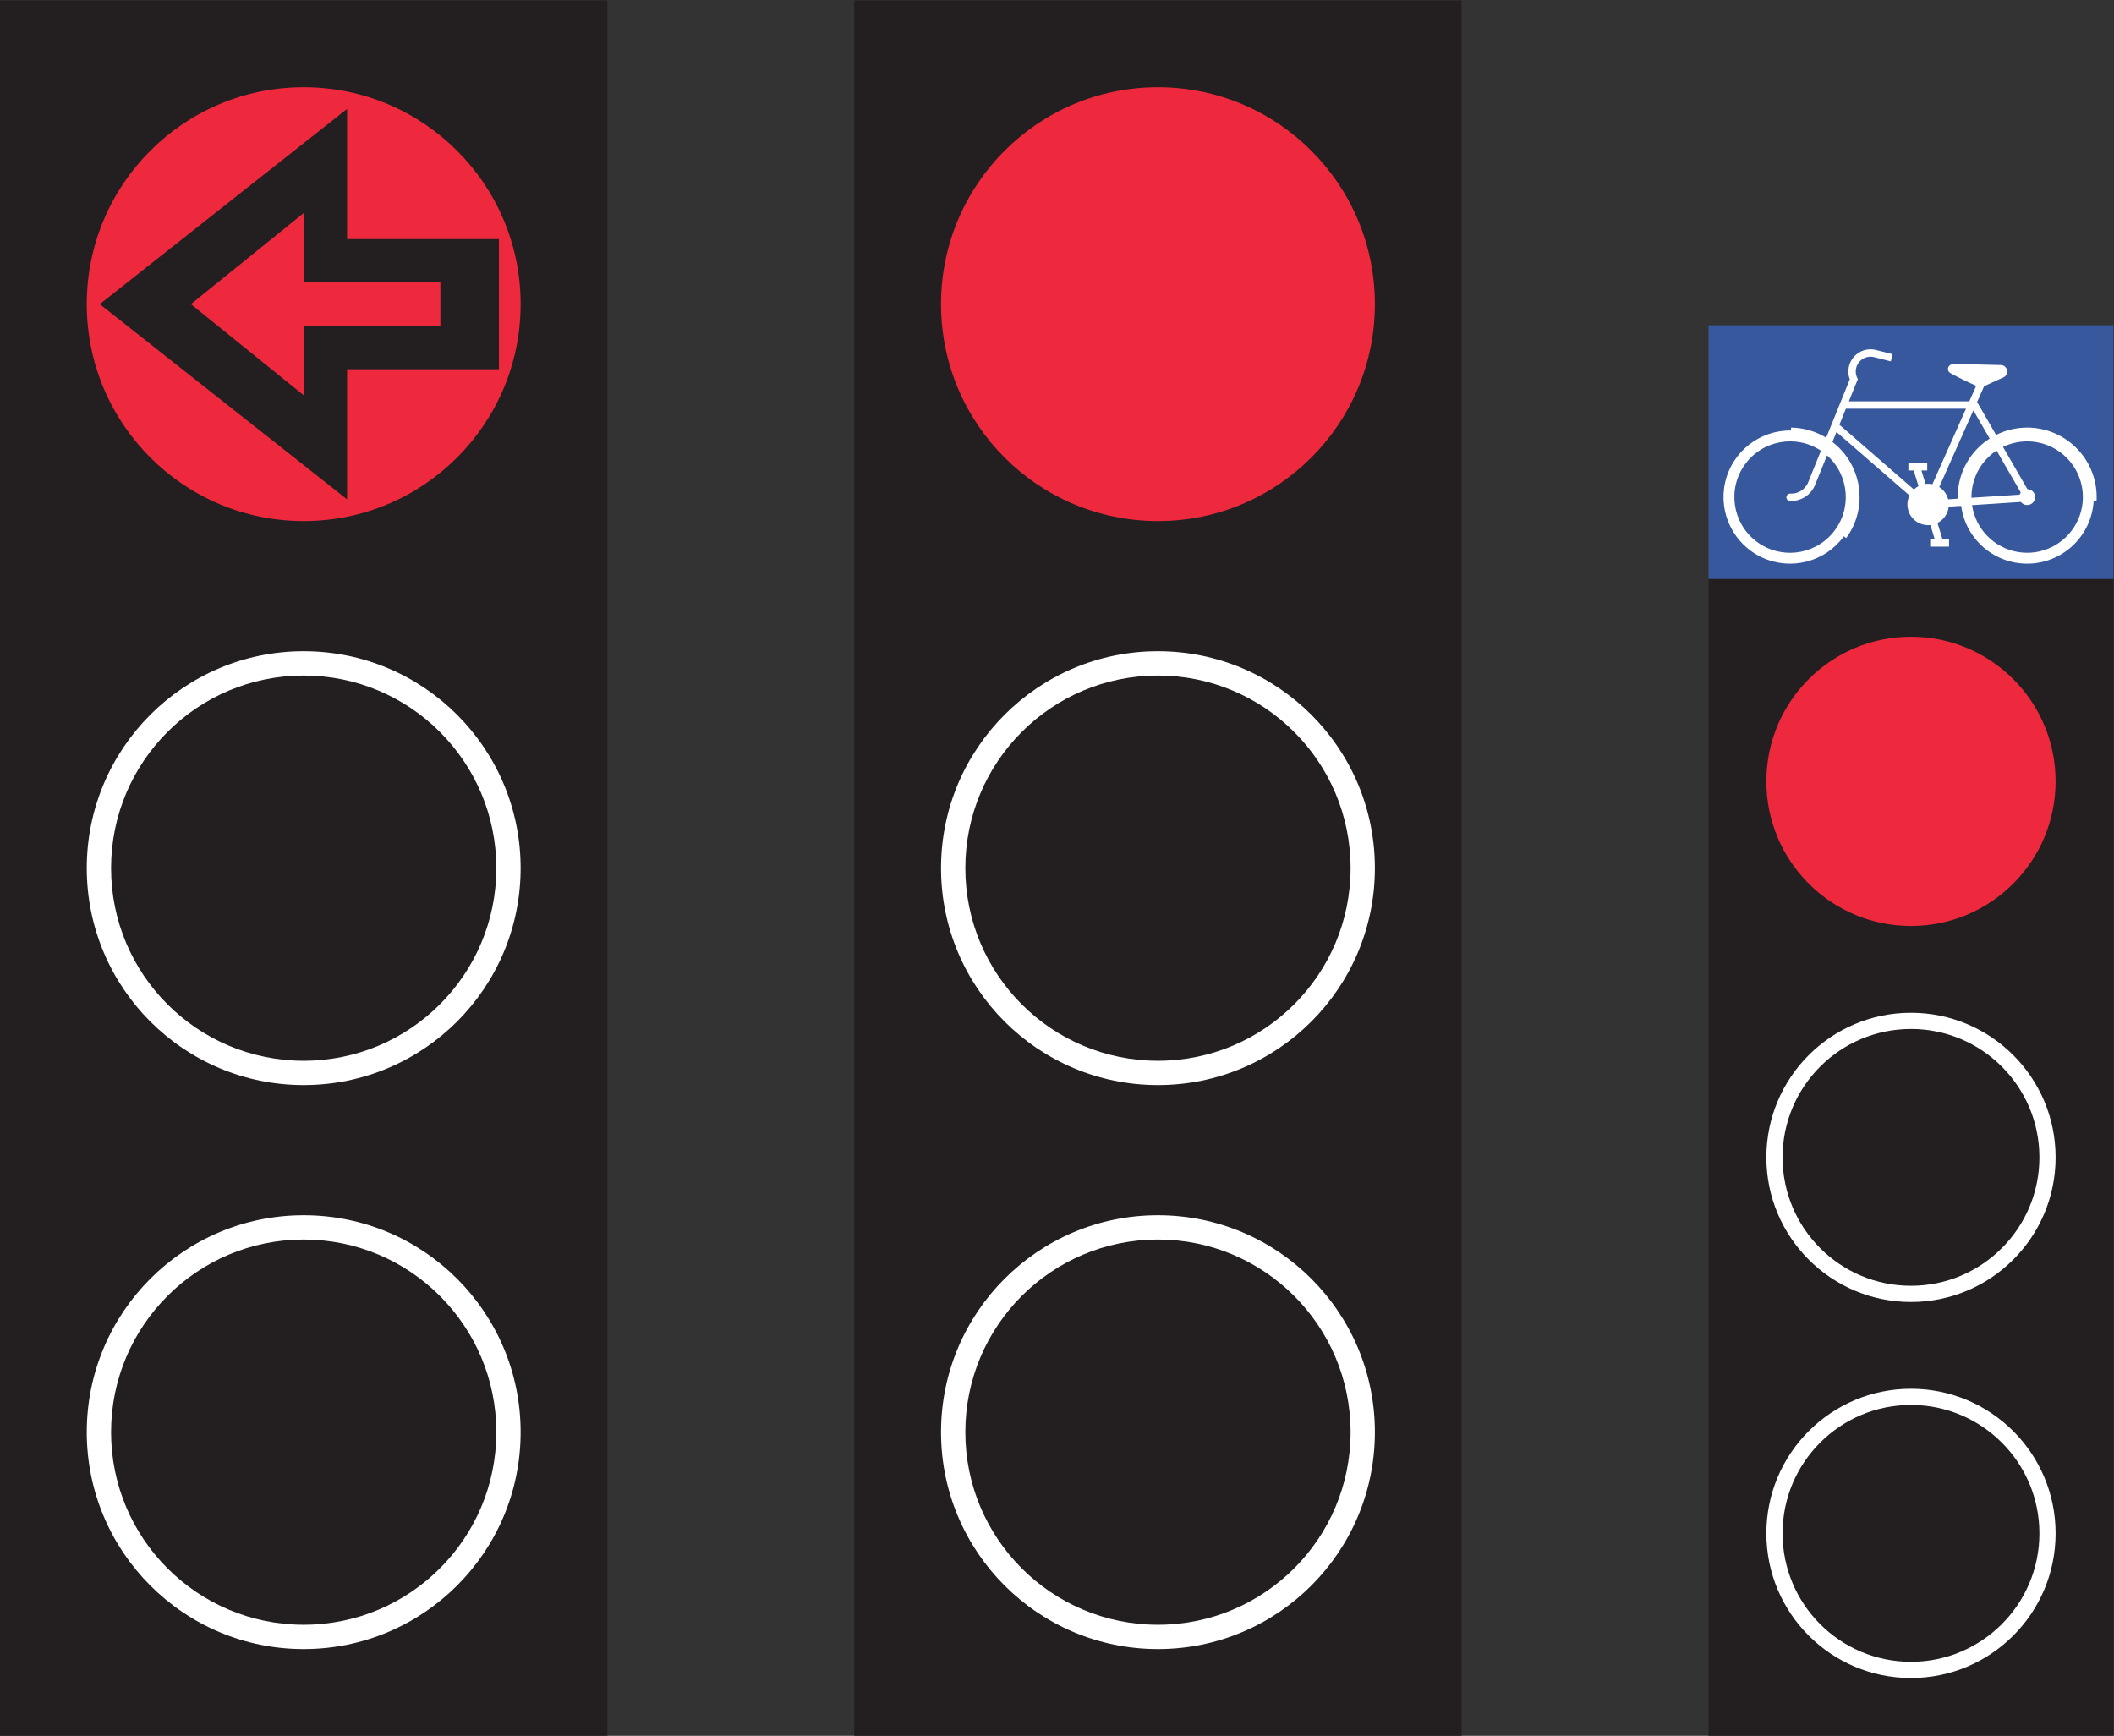
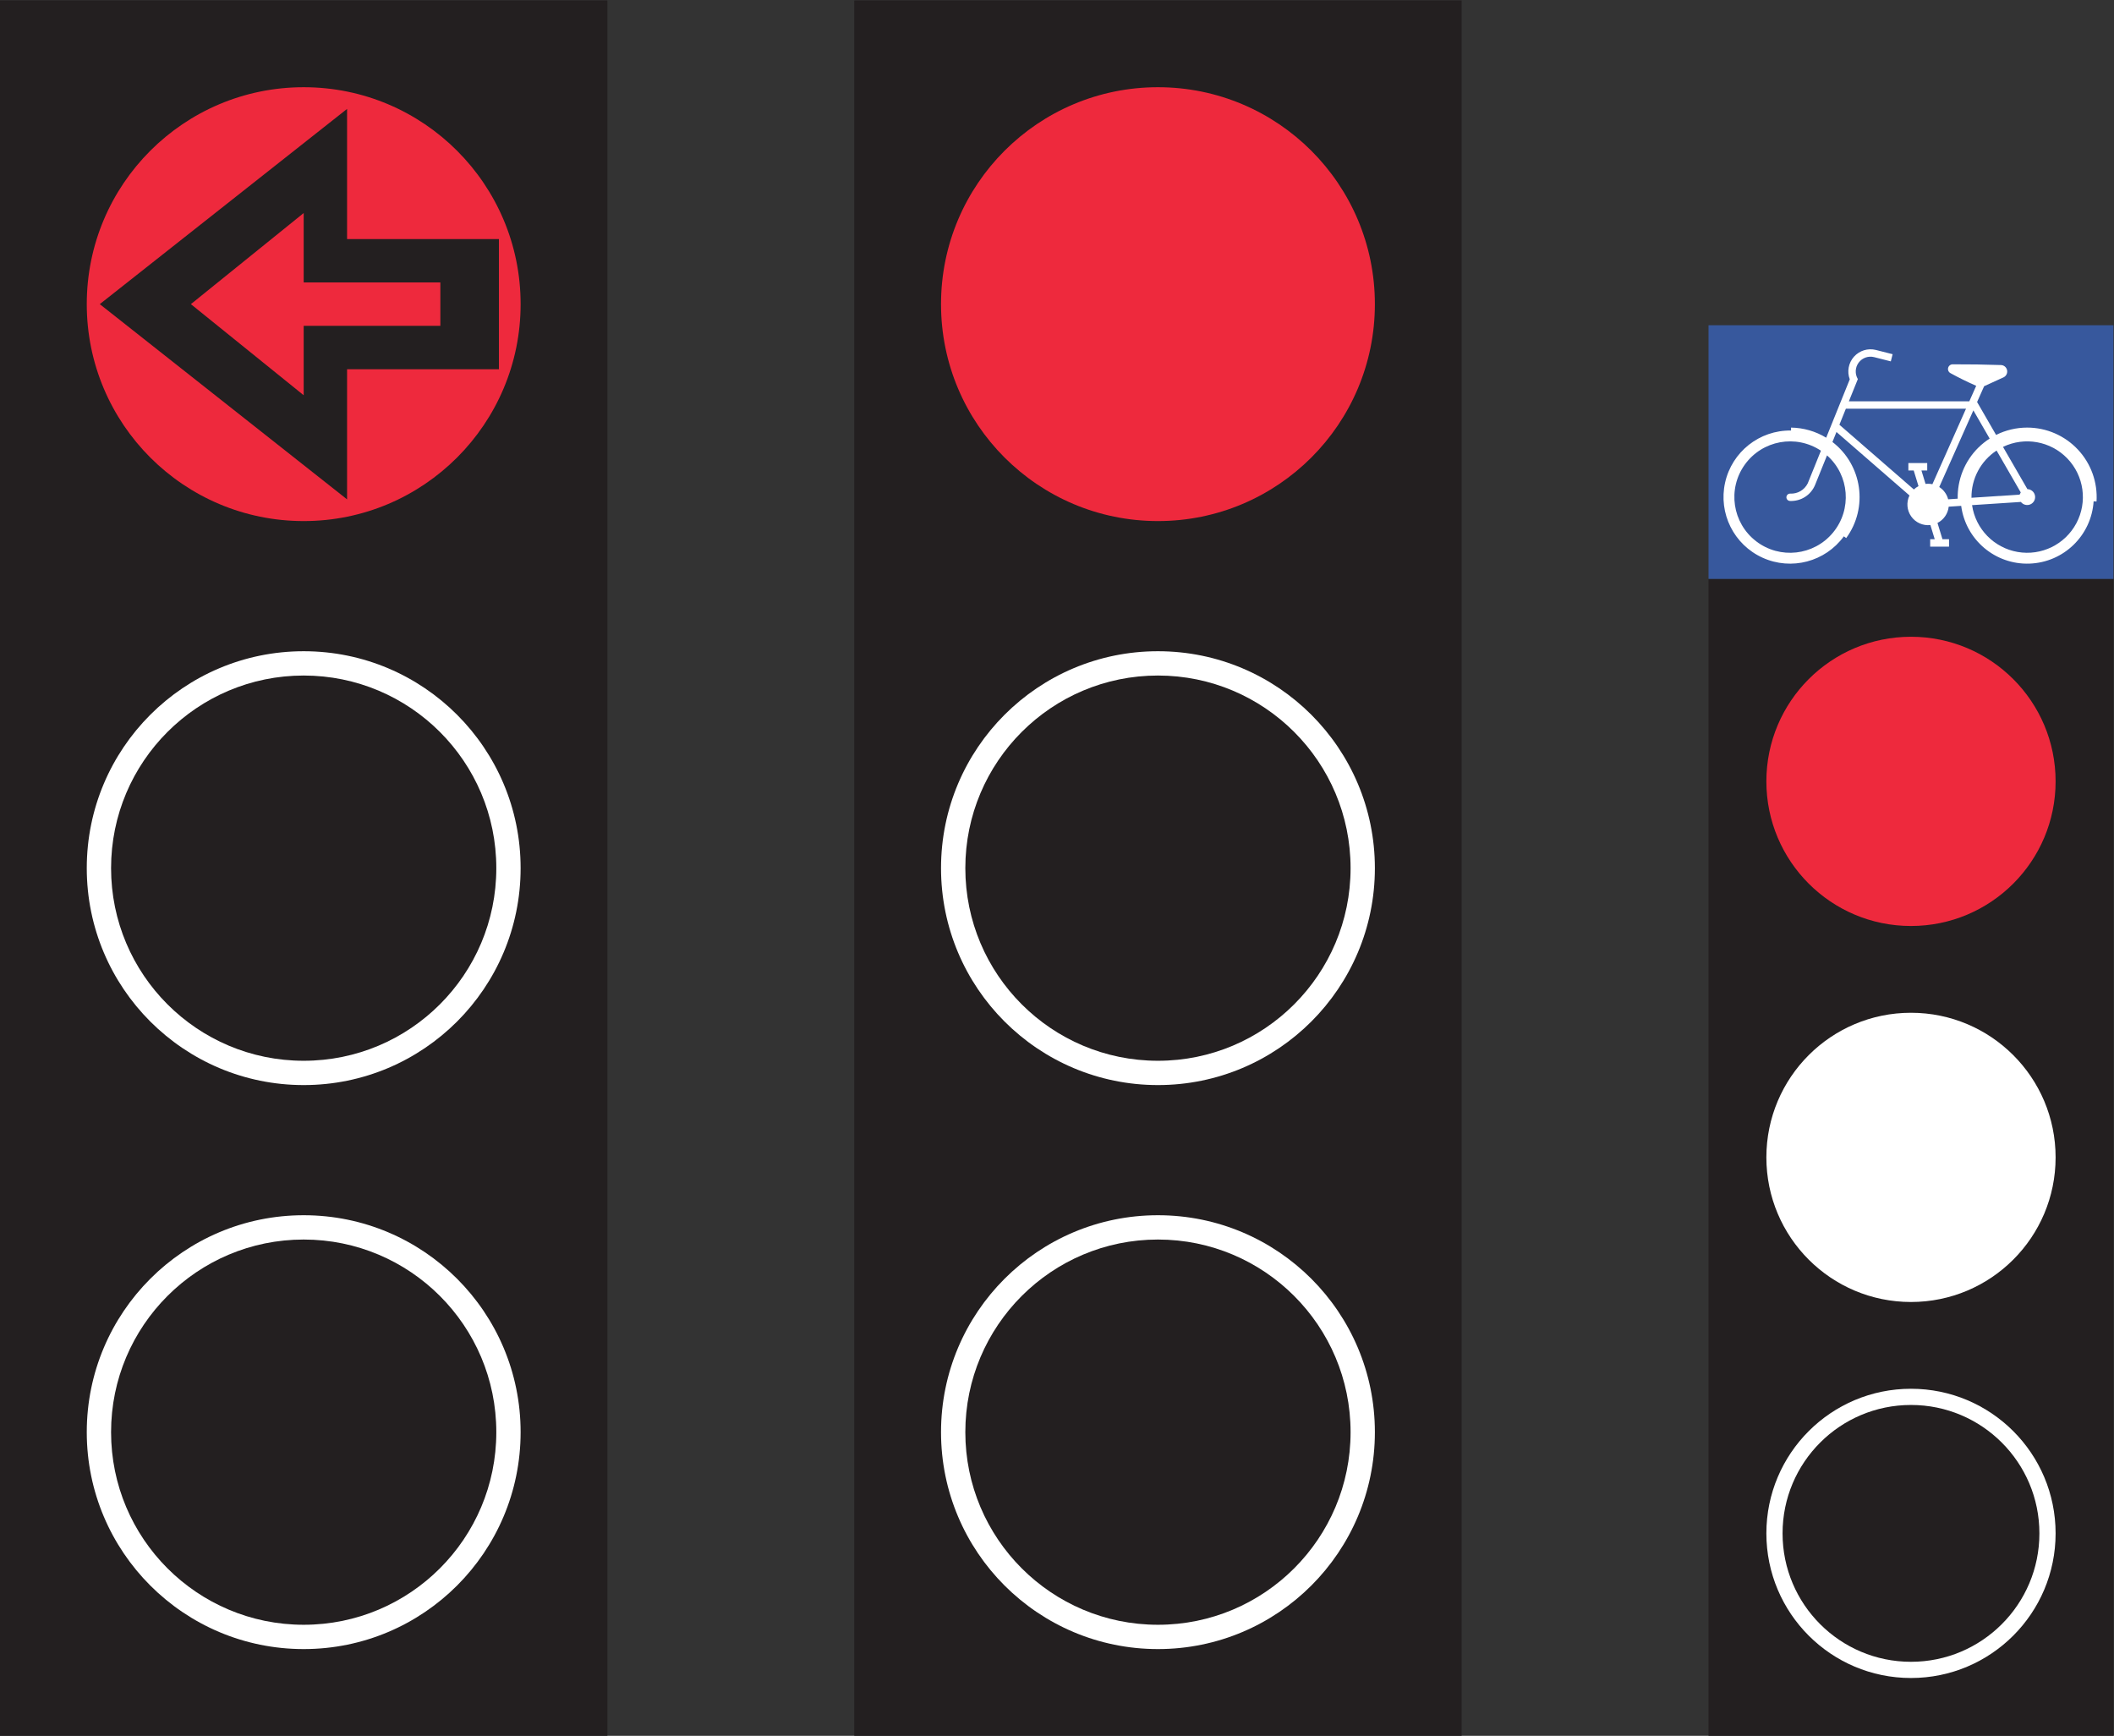
<svg xmlns="http://www.w3.org/2000/svg" viewBox="0 0 552.347 453.547" height="453.547" width="552.347" xml:space="preserve" id="svg2" version="1.1">
  <rect x="0" y="0" width="552.347" height="453.547" fill="#333333" stroke="none" />
  <defs id="defs6" />
  <g transform="matrix(1.333,0,0,-1.333,0,453.547)" id="g10">
    <g transform="scale(0.1)" id="g12">
-       <path id="path14" style="fill:#231f20;fill-opacity:1;fill-rule:nonzero;stroke:none" d="M 1190.53,0 V 3401.57 H 0 V 0 h 1190.53" />
+       <path id="path14" style="fill:#231f20;fill-opacity:1;fill-rule:nonzero;stroke:none" d="M 1190.53,0 V 3401.57 H 0 V 0 " />
      <path id="path16" style="fill:#231f20;fill-opacity:1;fill-rule:nonzero;stroke:none" d="M 2864.96,0 V 3401.57 H 1674.43 V 0 h 1190.53" />
      <path id="path18" style="fill:#231f20;fill-opacity:1;fill-rule:nonzero;stroke:none" d="M 4142.56,0 V 2267.71 H 3348.87 V 0 h 793.69" />
      <path id="path20" style="fill:#ffffff;fill-opacity:1;fill-rule:nonzero;stroke:none" d="m 1020.46,1700.79 c 0,234.83 -190.366,425.19 -425.198,425.19 -234.828,0 -425.196,-190.36 -425.196,-425.19 0,-234.83 190.368,-425.2 425.196,-425.2 234.832,0 425.198,190.37 425.198,425.2" />
      <path id="path22" style="fill:#ffffff;fill-opacity:1;fill-rule:nonzero;stroke:none" d="m 1020.46,595.273 c 0,234.825 -190.366,425.197 -425.198,425.197 -234.828,0 -425.196,-190.372 -425.196,-425.197 0,-234.824 190.368,-425.195 425.196,-425.195 234.832,0 425.198,190.371 425.198,425.195" />
      <path id="path24" style="fill:#ffffff;fill-opacity:1;fill-rule:nonzero;stroke:none" d="m 2694.9,595.273 c 0,234.825 -190.37,425.197 -425.2,425.197 -234.83,0 -425.2,-190.372 -425.2,-425.197 0,-234.824 190.37,-425.195 425.2,-425.195 234.83,0 425.2,190.371 425.2,425.195" />
      <path id="path26" style="fill:#ffffff;fill-opacity:1;fill-rule:nonzero;stroke:none" d="m 2694.9,1700.79 c 0,234.83 -190.37,425.19 -425.2,425.19 -234.83,0 -425.2,-190.36 -425.2,-425.19 0,-234.83 190.37,-425.2 425.2,-425.2 234.83,0 425.2,190.37 425.2,425.2" />
      <path id="path28" style="fill:#ffffff;fill-opacity:1;fill-rule:nonzero;stroke:none" d="m 4029.18,1133.86 c 0,156.55 -126.91,283.46 -283.47,283.46 -156.55,0 -283.46,-126.91 -283.46,-283.46 0,-156.555 126.91,-283.469 283.46,-283.469 156.56,0 283.47,126.914 283.47,283.469" />
      <path id="path30" style="fill:#ffffff;fill-opacity:1;fill-rule:nonzero;stroke:none" d="m 4029.18,396.855 c 0,156.543 -126.91,283.458 -283.47,283.458 -156.55,0 -283.46,-126.915 -283.46,-283.458 0,-156.562 126.91,-283.476 283.46,-283.476 156.56,0 283.47,126.914 283.47,283.476" />
      <path id="path32" style="fill:#ee293d;fill-opacity:1;fill-rule:nonzero;stroke:none" d="m 1020.46,2806.3 c 0,234.83 -190.366,425.2 -425.198,425.2 -234.828,0 -425.196,-190.37 -425.196,-425.2 0,-234.83 190.368,-425.2 425.196,-425.2 234.832,0 425.198,190.37 425.198,425.2" />
      <path id="path34" style="fill:#231f20;fill-opacity:1;fill-rule:nonzero;stroke:none" d="m 972.82,1700.79 c 0,208.52 -169.035,377.55 -377.558,377.55 -208.52,0 -377.559,-169.03 -377.559,-377.55 0,-208.52 169.039,-377.57 377.559,-377.57 208.523,0 377.558,169.05 377.558,377.57" />
      <path id="path36" style="fill:#231f20;fill-opacity:1;fill-rule:nonzero;stroke:none" d="m 972.82,595.273 c 0,208.516 -169.035,377.559 -377.558,377.559 -208.52,0 -377.559,-169.043 -377.559,-377.559 0,-208.515 169.039,-377.558 377.559,-377.558 208.523,0 377.558,169.043 377.558,377.558" />
      <path id="path38" style="fill:#231f20;fill-opacity:1;fill-rule:nonzero;stroke:none" d="m 2647.27,595.273 c 0,208.516 -169.05,377.559 -377.57,377.559 -208.52,0 -377.56,-169.043 -377.56,-377.559 0,-208.515 169.04,-377.558 377.56,-377.558 208.52,0 377.57,169.043 377.57,377.558" />
      <path id="path40" style="fill:#231f20;fill-opacity:1;fill-rule:nonzero;stroke:none" d="m 2647.27,1700.79 c 0,208.52 -169.05,377.55 -377.57,377.55 -208.52,0 -377.56,-169.03 -377.56,-377.55 0,-208.52 169.04,-377.57 377.56,-377.57 208.52,0 377.57,169.05 377.57,377.57" />
      <path id="path42" style="fill:#ee293d;fill-opacity:1;fill-rule:nonzero;stroke:none" d="m 2694.9,2806.3 c 0,234.83 -190.37,425.2 -425.2,425.2 -234.83,0 -425.2,-190.37 -425.2,-425.2 0,-234.83 190.37,-425.2 425.2,-425.2 234.83,0 425.2,190.37 425.2,425.2" />
      <path id="path44" style="fill:#231f20;fill-opacity:1;fill-rule:nonzero;stroke:none" d="M 680.301,3188.98 V 2933.86 H 977.938 V 2678.74 H 680.301 v -255.12 l -484.727,382.68 484.727,382.68" />
      <path id="path46" style="fill:#ee293d;fill-opacity:1;fill-rule:nonzero;stroke:none" d="m 595.262,2984.88 v -136.06 h 267.871 v -85.04 H 595.262 V 2627.71 L 374.16,2806.3 595.262,2984.88" />
      <path id="path48" style="fill:#ee293d;fill-opacity:1;fill-rule:nonzero;stroke:none" d="m 4029.18,1870.87 c 0,156.55 -126.91,283.46 -283.47,283.46 -156.55,0 -283.46,-126.91 -283.46,-283.46 0,-156.56 126.91,-283.47 283.46,-283.47 156.56,0 283.47,126.91 283.47,283.47" />
-       <path id="path50" style="fill:#231f20;fill-opacity:1;fill-rule:nonzero;stroke:none" d="m 3997.42,1133.86 c 0,139.01 -112.69,251.71 -251.71,251.71 -139.01,0 -251.71,-112.7 -251.71,-251.71 0,-139.016 112.7,-251.712 251.71,-251.712 139.02,0 251.71,112.696 251.71,251.712" />
      <path id="path52" style="fill:#231f20;fill-opacity:1;fill-rule:nonzero;stroke:none" d="m 3997.42,396.855 c 0,139.004 -112.69,251.7 -251.71,251.7 -139.01,0 -251.71,-112.696 -251.71,-251.7 0,-139.023 112.7,-251.718 251.71,-251.718 139.02,0 251.71,112.695 251.71,251.718" />
      <path id="path54" style="fill:#37589d;fill-opacity:1;fill-rule:nonzero;stroke:none" d="m 3348.87,2267.71 h 793.69 v 497.22 h -793.69 v -497.22" />
      <path id="path56" style="fill:#ffffff;fill-opacity:1;fill-rule:nonzero;stroke:none" d="m 3819.62,2409.32 24.48,1.6 c 8.85,-66.55 66.74,-115.53 133.85,-113.22 67.09,2.3 121.48,55.15 125.74,122.16 l 5.7,-0.44 c 2.41,37.56 -10.84,74.44 -36.59,101.89 -25.75,27.45 -61.71,43.02 -99.34,43.02 -21.16,0 -42.01,-4.92 -60.94,-14.38 l -37.24,64.5 13.82,31.03 37.8,17.23 c 5.42,2.48 8.39,8.38 7.14,14.21 -1.25,5.82 -6.38,9.99 -12.34,10.01 -31.27,1.05 -62.57,1.52 -93.87,1.41 -4.29,0.18 -8.16,-2.65 -9.28,-6.81 -1.11,-4.17 0.81,-8.55 4.63,-10.54 16.41,-9.01 33.23,-17.28 50.37,-24.78 l -13.54,-30.43 h -236.09 l 17.62,43.61 c -6.04,10.07 -5.43,22.78 1.57,32.21 7.01,9.42 18.99,13.7 30.37,10.82 l 0.11,-0.03 25.55,-6.49 7.01,-1.78 3.58,14.04 -7.02,1.79 -25.66,6.51 -0.03,0.02 c -15.7,3.96 -32.31,-1.14 -43.09,-13.23 -10.78,-12.09 -13.94,-29.17 -8.21,-44.31 l -46.23,-114.44 c -20.78,12.64 -44.57,19.48 -68.88,19.82 v -5.73 c -61.81,0.9 -115.77,-41.69 -129.24,-102.01 -13.48,-60.33 17.2,-121.83 73.51,-147.33 56.3,-25.51 122.78,-8.01 159.22,41.91 l 4.63,-3.37 c 43.59,59.71 31.61,143.28 -26.99,188.32 l 7.91,19.6 143.1,-124.4 c -6.44,-13.3 -5.13,-29.04 3.38,-41.1 8.53,-12.07 22.93,-18.54 37.62,-16.91 l 8.5,-27.79 h -8.92 v -14.49 h 36.95 v 14.49 h -12.88 l -9.76,31.93 c 12.24,6.22 20.52,18.22 21.98,31.88" />
      <path id="path58" style="fill:#37589d;fill-opacity:1;fill-rule:nonzero;stroke:none" d="m 3777.54,2480.29 v 14.49 h -36.95 v -14.49 h 10.45 l 9.39,-30.73 c -3.32,-1.74 -6.38,-3.93 -9.09,-6.51 l -145.95,126.87 12.68,31.37 h 235.48 l -65.87,-147.97 c -4.42,0.93 -8.95,1.13 -13.42,0.57 l -8.07,26.4 h 11.35" />
      <path id="path60" style="fill:#37589d;fill-opacity:1;fill-rule:nonzero;stroke:none" d="m 3868,2598.09 31.92,-55.3 c -31.99,-20.52 -53.96,-53.48 -60.59,-90.91 -1.58,-8.87 -2.26,-17.88 -2.06,-26.88 l -18.72,-1.23 c -2.55,9.94 -8.8,18.54 -17.46,24.06 l 65.3,146.65 1.61,3.61" />
      <path id="path62" style="fill:#37589d;fill-opacity:1;fill-rule:nonzero;stroke:none" d="m 3960.85,2437.27 -47.39,82.08 c -31.11,-20.46 -49.65,-55.36 -49.18,-92.59 l 94.37,6.19 2.2,4.32" />
      <path id="path64" style="fill:#37589d;fill-opacity:1;fill-rule:nonzero;stroke:none" d="m 3973.87,2443.69 c 7.24,-0.2 13.4,-5.36 14.85,-12.46 1.46,-7.1 -2.19,-14.26 -8.78,-17.28 -6.58,-3.02 -14.39,-1.09 -18.81,4.64 l -95.72,-6.27 c 6.84,-46.71 42.89,-83.73 89.4,-91.79 46.51,-8.07 92.92,14.67 115.07,56.36 22.15,41.68 15,92.87 -17.71,126.9 -32.71,34.02 -83.58,43.18 -126.1,22.7 l 47.8,-82.8" />
      <path id="path66" style="fill:#37589d;fill-opacity:1;fill-rule:nonzero;stroke:none" d="m 3557.7,2451.89 c -8.11,-19.71 -27.68,-32.25 -48.98,-31.38 -2.59,0 -4.97,1.38 -6.26,3.62 -1.29,2.23 -1.28,4.99 0.02,7.22 1.3,2.24 3.69,3.6 6.27,3.59 14.53,-0.85 28.14,7.07 34.6,20.11 l 25.85,63.98 c -48.99,32.59 -115,20.5 -149.26,-27.34 -34.26,-47.84 -24.45,-114.22 22.18,-150.11 46.63,-35.88 113.31,-28.37 150.78,16.99 37.47,45.37 32.27,112.27 -11.77,151.28 l -23.43,-57.97 v 0.01" />
    </g>
  </g>
</svg>